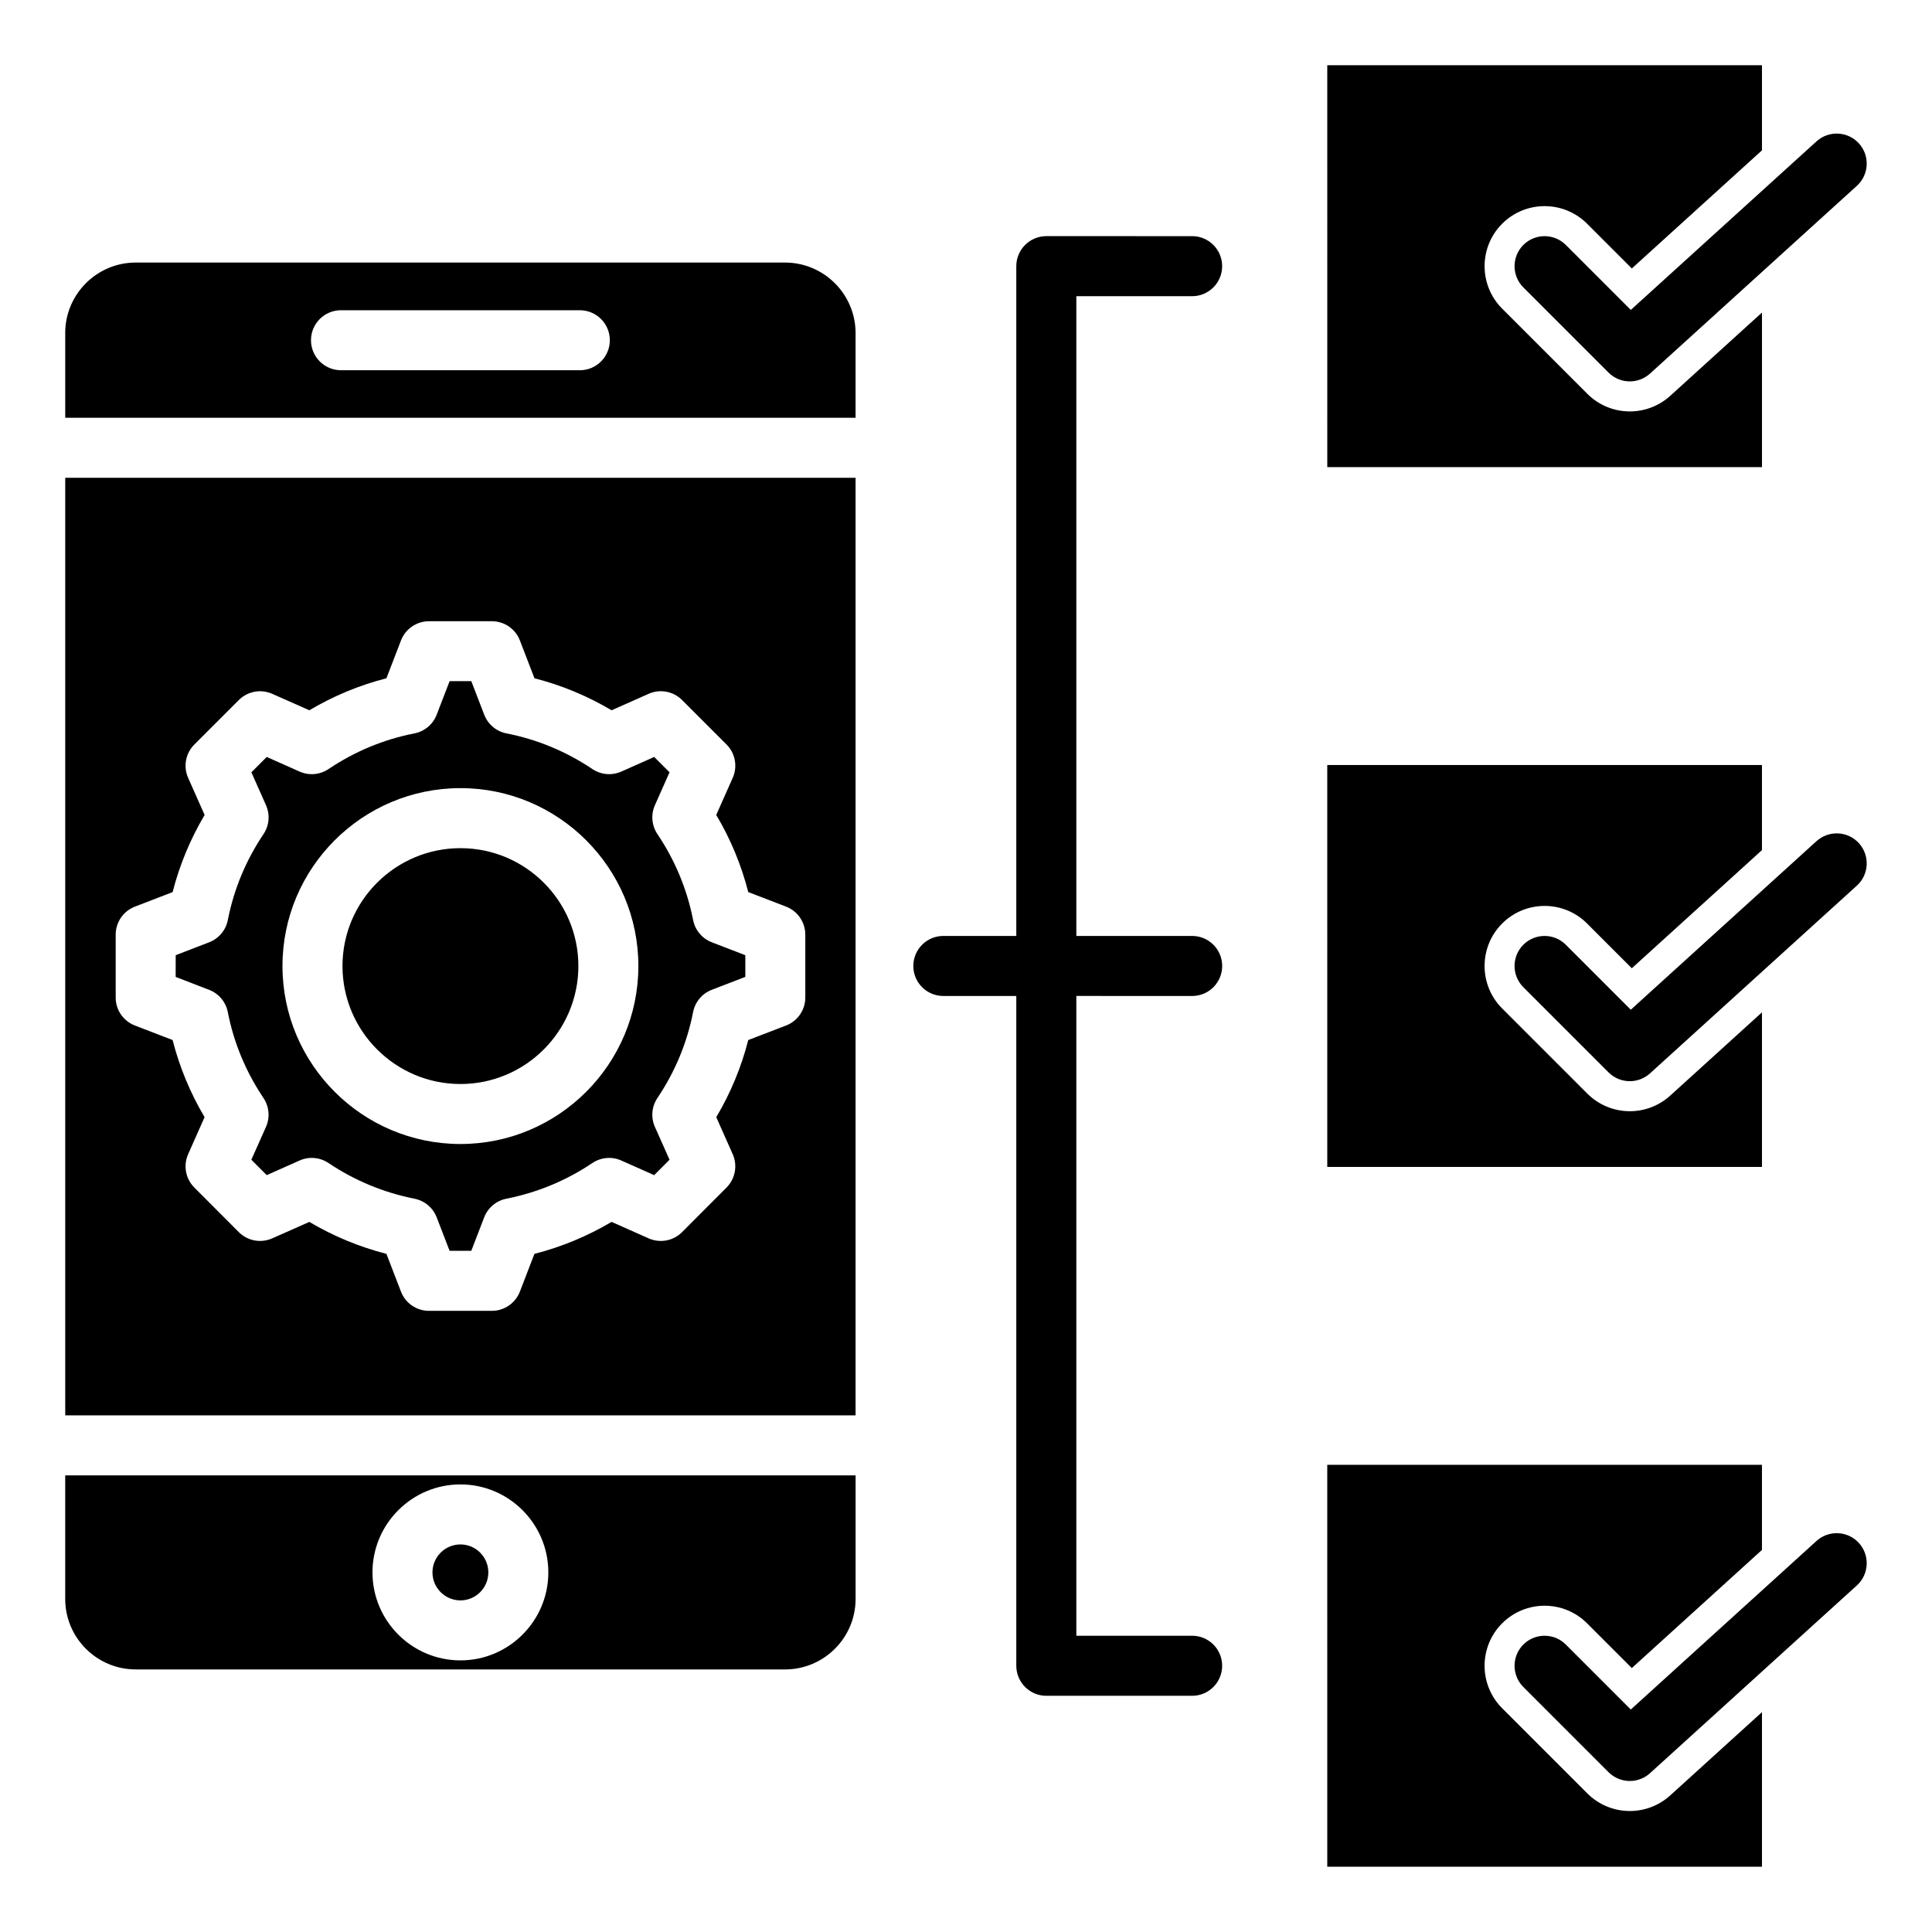
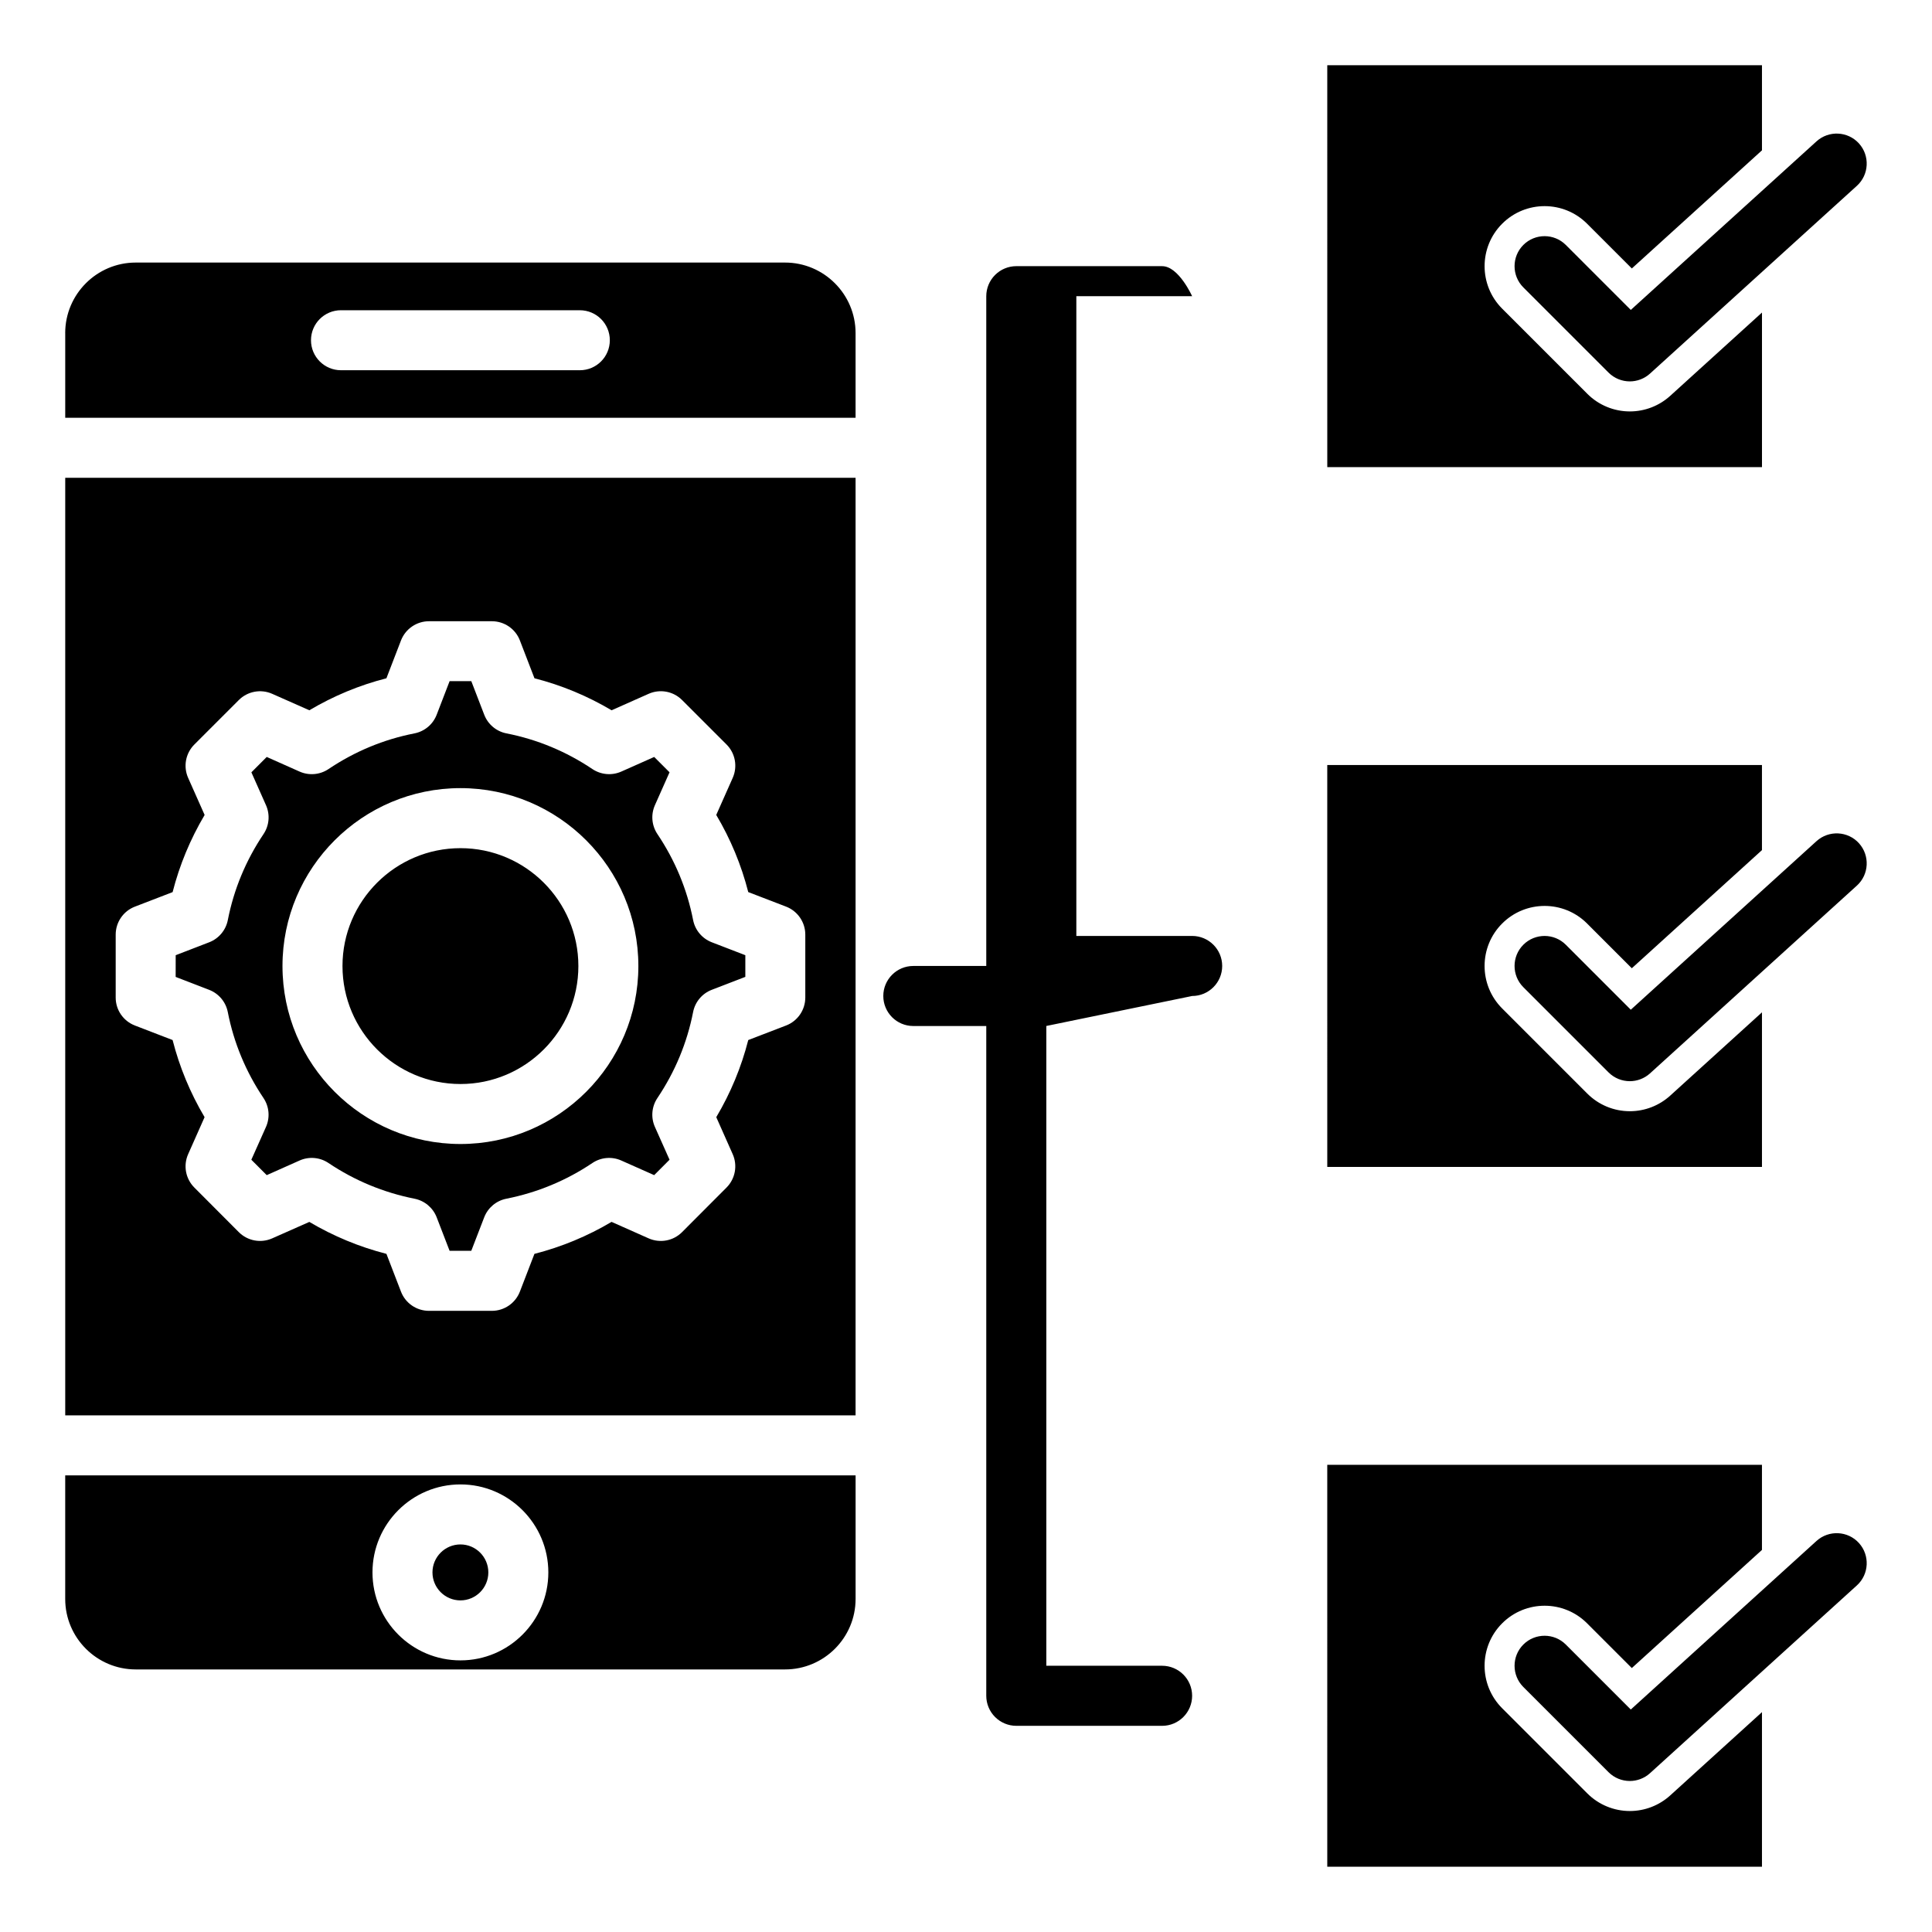
<svg xmlns="http://www.w3.org/2000/svg" fill="#000000" width="800px" height="800px" version="1.1" viewBox="144 144 512 512">
-   <path d="m495.74 161.29h115.2v22.551l-34.488 31.305-11.855-11.855c-6.215-6.215-16.297-6.215-22.508 0-6.207 6.207-6.207 16.297 0 22.504l22.578 22.578c2.984 2.984 7.031 4.66 11.258 4.66 3.961 0 7.766-1.469 10.699-4.129l24.32-22.074v40.961h-115.2zm93.137 74.812 33.461-30.375 13.754-12.48c3.254-2.953 3.488-7.988 0.551-11.234-2.953-3.254-7.988-3.5-11.25-0.551l-49.215 44.672-17.219-17.219c-3.113-3.106-8.145-3.106-11.258 0-3.102 3.106-3.102 8.145 0 11.25l22.578 22.578c1.555 1.547 3.594 2.332 5.633 2.332 1.91 0 3.832-0.688 5.352-2.062zm-93.137 217.14h115.2v-40.961l-24.32 22.074c-2.934 2.66-6.742 4.129-10.699 4.129-4.227 0-8.27-1.676-11.258-4.66l-22.578-22.578c-6.207-6.207-6.207-16.297 0-22.504 6.215-6.215 16.297-6.215 22.508 0l11.855 11.855 34.488-31.305v-22.551h-115.2zm93.137-31.688 33.461-30.375 13.754-12.48c3.254-2.953 3.488-7.988 0.551-11.234-2.953-3.254-7.988-3.5-11.25-0.551l-49.215 44.672-17.219-17.219c-3.113-3.106-8.145-3.106-11.258 0-3.102 3.106-3.102 8.145 0 11.25l22.578 22.578c1.555 1.547 3.594 2.332 5.633 2.332 1.91 0 3.832-0.688 5.352-2.062zm-93.137 217.15h115.2v-40.969l-24.32 22.074c-2.934 2.66-6.742 4.129-10.699 4.129-4.227 0-8.27-1.676-11.258-4.66l-22.578-22.578c-6.207-6.207-6.207-16.297 0-22.504 6.215-6.215 16.297-6.215 22.508 0l11.855 11.855 34.488-31.305v-22.551h-115.2zm93.137-31.695 33.461-30.375 13.754-12.48c3.254-2.953 3.488-7.988 0.551-11.234-2.953-3.258-7.988-3.5-11.25-0.551l-49.215 44.672-17.219-17.219c-3.113-3.106-8.145-3.106-11.258 0-3.102 3.106-3.102 8.145 0 11.25l22.578 22.578c1.555 1.547 3.594 2.332 5.633 2.332 1.91 0 3.832-0.688 5.352-2.062zm-128.94-199.06c4.387 0 7.957-3.562 7.957-7.957 0-4.394-3.57-7.957-7.957-7.957h-30.695v-169.54h30.684c4.398 0 7.957-3.562 7.957-7.957s-3.559-7.957-7.945-7.957l-38.652-0.004c-2.106 0-4.129 0.84-5.621 2.332-1.492 1.492-2.336 3.516-2.336 5.625v177.5h-19.332c-4.398 0-7.957 3.57-7.957 7.957 0 4.398 3.562 7.957 7.957 7.957h19.332v177.5c0 2.109 0.844 4.137 2.336 5.625 1.492 1.492 3.516 2.332 5.621 2.332h38.652c4.387 0 7.945-3.57 7.945-7.961 0-4.394-3.559-7.957-7.957-7.957h-30.684v-169.55zm-89.195 159.8v-32.762h-209.46v32.762c0 10.293 8.387 18.668 18.695 18.668h172.07c10.305 0 18.691-8.371 18.691-18.668zm-97.328-7.043c0-4.09-3.316-7.414-7.391-7.414-4.09 0-7.414 3.328-7.414 7.414 0 4.09 3.328 7.414 7.414 7.414 4.078-0.004 7.391-3.324 7.391-7.414zm-7.387-23.32c-12.859 0-23.316 10.461-23.316 23.316 0 12.859 10.461 23.316 23.316 23.316 12.844 0 23.289-10.461 23.289-23.316-0.004-12.852-10.445-23.316-23.289-23.316zm-104.74-266.77v248.47h209.45v-248.47zm0-38.34v22.441h209.45v-22.441c0-10.309-8.387-18.695-18.695-18.695h-172.07c-10.309 0-18.691 8.387-18.691 18.695zm73.078 9.84h63.297c4.394 0 7.949-3.559 7.949-7.949 0-4.394-3.559-7.949-7.949-7.949l-63.297-0.004c-4.394 0-7.949 3.559-7.949 7.949-0.004 4.394 3.562 7.953 7.949 7.953zm0.398 157.89c0 17.238 14.027 31.27 31.27 31.27 17.223 0 31.242-14.027 31.242-31.27 0-17.223-14.012-31.234-31.242-31.234-17.242-0.004-31.27 14.008-31.27 31.234zm-15.902 0c0 26.008 21.16 47.168 47.168 47.168 25.992 0 47.145-21.16 47.145-47.168 0-25.992-21.148-47.145-47.145-47.145-26.008 0-47.168 21.148-47.168 47.145zm-28.309 2.887 8.879 3.426c2.547 0.988 4.41 3.207 4.934 5.887 1.594 8.148 4.777 15.812 9.457 22.777 1.531 2.277 1.777 5.191 0.652 7.695l-3.867 8.664 4.078 4.082 8.676-3.863c2.504-1.129 5.41-0.883 7.695 0.652 6.91 4.644 14.586 7.824 22.801 9.461 2.664 0.531 4.879 2.387 5.863 4.922l3.426 8.879h5.75l3.426-8.879c0.98-2.535 3.195-4.394 5.863-4.922 8.219-1.633 15.891-4.816 22.801-9.461 2.273-1.527 5.168-1.777 7.668-0.66l8.707 3.871 4.074-4.082-3.863-8.664c-1.129-2.504-0.883-5.414 0.652-7.695 4.68-6.965 7.863-14.633 9.457-22.781 0.523-2.676 2.383-4.902 4.934-5.887l8.906-3.434v-5.742l-8.906-3.434c-2.547-0.988-4.41-3.207-4.934-5.887-1.594-8.148-4.777-15.812-9.457-22.777-1.527-2.273-1.773-5.168-0.66-7.668l3.871-8.707-4.066-4.066-8.707 3.871c-2.5 1.113-5.394 0.859-7.668-0.66-6.965-4.676-14.633-7.856-22.777-9.457-2.688-0.523-4.914-2.398-5.894-4.953l-3.422-8.887h-5.75l-3.422 8.887c-0.98 2.555-3.207 4.426-5.894 4.953-8.148 1.594-15.812 4.777-22.777 9.457-2.277 1.531-5.191 1.777-7.695 0.652l-8.676-3.863-4.066 4.074 3.871 8.707c1.113 2.5 0.867 5.394-0.66 7.668-4.676 6.965-7.863 14.633-9.457 22.777-0.523 2.676-2.387 4.902-4.934 5.887l-8.879 3.426zm-10.809 12.875 9.996 3.852c1.836 7.18 4.676 14.023 8.477 20.438l-4.356 9.809c-1.332 3-0.684 6.508 1.633 8.836l11.797 11.828c2.324 2.324 5.84 2.981 8.844 1.648l9.844-4.359c6.383 3.777 13.227 6.617 20.43 8.469l3.856 10.008c1.18 3.07 4.129 5.09 7.422 5.09h16.664c3.289 0 6.234-2.027 7.422-5.09l3.856-10.008c7.211-1.852 14.059-4.691 20.441-8.477l9.828 4.367c3.008 1.332 6.523 0.684 8.848-1.645l11.797-11.828c2.312-2.324 2.965-5.836 1.633-8.836l-4.356-9.809c3.805-6.414 6.644-13.258 8.477-20.438l10.02-3.852c3.07-1.18 5.098-4.129 5.098-7.422v-16.664c0-3.289-2.027-6.238-5.098-7.422l-10.02-3.852c-1.836-7.184-4.676-14.031-8.484-20.445l4.367-9.824c1.332-3.008 0.684-6.523-1.645-8.848l-11.785-11.785c-2.324-2.324-5.84-2.977-8.848-1.645l-9.824 4.367c-6.414-3.805-13.258-6.644-20.438-8.48l-3.863-10.027c-1.18-3.07-4.129-5.09-7.422-5.09h-16.664c-3.289 0-6.234 2.027-7.422 5.09l-3.863 10.027c-7.176 1.836-14.016 4.676-20.426 8.477l-9.844-4.359c-3-1.328-6.519-0.676-8.844 1.648l-11.785 11.785c-2.324 2.324-2.981 5.84-1.645 8.848l4.367 9.824c-3.805 6.418-6.648 13.262-8.484 20.445l-9.996 3.852c-3.07 1.18-5.09 4.129-5.09 7.422v16.664c-0.008 3.281 2.016 6.231 5.086 7.41z" fill-rule="evenodd" />
+   <path d="m495.74 161.29h115.2v22.551l-34.488 31.305-11.855-11.855c-6.215-6.215-16.297-6.215-22.508 0-6.207 6.207-6.207 16.297 0 22.504l22.578 22.578c2.984 2.984 7.031 4.66 11.258 4.66 3.961 0 7.766-1.469 10.699-4.129l24.32-22.074v40.961h-115.2zm93.137 74.812 33.461-30.375 13.754-12.48c3.254-2.953 3.488-7.988 0.551-11.234-2.953-3.254-7.988-3.5-11.25-0.551l-49.215 44.672-17.219-17.219c-3.113-3.106-8.145-3.106-11.258 0-3.102 3.106-3.102 8.145 0 11.25l22.578 22.578c1.555 1.547 3.594 2.332 5.633 2.332 1.91 0 3.832-0.688 5.352-2.062zm-93.137 217.14h115.2v-40.961l-24.32 22.074c-2.934 2.66-6.742 4.129-10.699 4.129-4.227 0-8.27-1.676-11.258-4.66l-22.578-22.578c-6.207-6.207-6.207-16.297 0-22.504 6.215-6.215 16.297-6.215 22.508 0l11.855 11.855 34.488-31.305v-22.551h-115.2zm93.137-31.688 33.461-30.375 13.754-12.48c3.254-2.953 3.488-7.988 0.551-11.234-2.953-3.254-7.988-3.5-11.25-0.551l-49.215 44.672-17.219-17.219c-3.113-3.106-8.145-3.106-11.258 0-3.102 3.106-3.102 8.145 0 11.25l22.578 22.578c1.555 1.547 3.594 2.332 5.633 2.332 1.91 0 3.832-0.688 5.352-2.062zm-93.137 217.15h115.2v-40.969l-24.32 22.074c-2.934 2.66-6.742 4.129-10.699 4.129-4.227 0-8.27-1.676-11.258-4.66l-22.578-22.578c-6.207-6.207-6.207-16.297 0-22.504 6.215-6.215 16.297-6.215 22.508 0l11.855 11.855 34.488-31.305v-22.551h-115.2zm93.137-31.695 33.461-30.375 13.754-12.48c3.254-2.953 3.488-7.988 0.551-11.234-2.953-3.258-7.988-3.5-11.25-0.551l-49.215 44.672-17.219-17.219c-3.113-3.106-8.145-3.106-11.258 0-3.102 3.106-3.102 8.145 0 11.25l22.578 22.578c1.555 1.547 3.594 2.332 5.633 2.332 1.91 0 3.832-0.688 5.352-2.062zm-128.94-199.06c4.387 0 7.957-3.562 7.957-7.957 0-4.394-3.57-7.957-7.957-7.957h-30.695v-169.54h30.684s-3.559-7.957-7.945-7.957l-38.652-0.004c-2.106 0-4.129 0.84-5.621 2.332-1.492 1.492-2.336 3.516-2.336 5.625v177.5h-19.332c-4.398 0-7.957 3.57-7.957 7.957 0 4.398 3.562 7.957 7.957 7.957h19.332v177.5c0 2.109 0.844 4.137 2.336 5.625 1.492 1.492 3.516 2.332 5.621 2.332h38.652c4.387 0 7.945-3.57 7.945-7.961 0-4.394-3.559-7.957-7.957-7.957h-30.684v-169.55zm-89.195 159.8v-32.762h-209.46v32.762c0 10.293 8.387 18.668 18.695 18.668h172.07c10.305 0 18.691-8.371 18.691-18.668zm-97.328-7.043c0-4.09-3.316-7.414-7.391-7.414-4.09 0-7.414 3.328-7.414 7.414 0 4.09 3.328 7.414 7.414 7.414 4.078-0.004 7.391-3.324 7.391-7.414zm-7.387-23.32c-12.859 0-23.316 10.461-23.316 23.316 0 12.859 10.461 23.316 23.316 23.316 12.844 0 23.289-10.461 23.289-23.316-0.004-12.852-10.445-23.316-23.289-23.316zm-104.74-266.77v248.47h209.45v-248.47zm0-38.34v22.441h209.45v-22.441c0-10.309-8.387-18.695-18.695-18.695h-172.07c-10.309 0-18.691 8.387-18.691 18.695zm73.078 9.84h63.297c4.394 0 7.949-3.559 7.949-7.949 0-4.394-3.559-7.949-7.949-7.949l-63.297-0.004c-4.394 0-7.949 3.559-7.949 7.949-0.004 4.394 3.562 7.953 7.949 7.953zm0.398 157.89c0 17.238 14.027 31.27 31.27 31.27 17.223 0 31.242-14.027 31.242-31.27 0-17.223-14.012-31.234-31.242-31.234-17.242-0.004-31.27 14.008-31.27 31.234zm-15.902 0c0 26.008 21.16 47.168 47.168 47.168 25.992 0 47.145-21.16 47.145-47.168 0-25.992-21.148-47.145-47.145-47.145-26.008 0-47.168 21.148-47.168 47.145zm-28.309 2.887 8.879 3.426c2.547 0.988 4.41 3.207 4.934 5.887 1.594 8.148 4.777 15.812 9.457 22.777 1.531 2.277 1.777 5.191 0.652 7.695l-3.867 8.664 4.078 4.082 8.676-3.863c2.504-1.129 5.41-0.883 7.695 0.652 6.91 4.644 14.586 7.824 22.801 9.461 2.664 0.531 4.879 2.387 5.863 4.922l3.426 8.879h5.75l3.426-8.879c0.98-2.535 3.195-4.394 5.863-4.922 8.219-1.633 15.891-4.816 22.801-9.461 2.273-1.527 5.168-1.777 7.668-0.66l8.707 3.871 4.074-4.082-3.863-8.664c-1.129-2.504-0.883-5.414 0.652-7.695 4.68-6.965 7.863-14.633 9.457-22.781 0.523-2.676 2.383-4.902 4.934-5.887l8.906-3.434v-5.742l-8.906-3.434c-2.547-0.988-4.41-3.207-4.934-5.887-1.594-8.148-4.777-15.812-9.457-22.777-1.527-2.273-1.773-5.168-0.66-7.668l3.871-8.707-4.066-4.066-8.707 3.871c-2.5 1.113-5.394 0.859-7.668-0.66-6.965-4.676-14.633-7.856-22.777-9.457-2.688-0.523-4.914-2.398-5.894-4.953l-3.422-8.887h-5.75l-3.422 8.887c-0.98 2.555-3.207 4.426-5.894 4.953-8.148 1.594-15.812 4.777-22.777 9.457-2.277 1.531-5.191 1.777-7.695 0.652l-8.676-3.863-4.066 4.074 3.871 8.707c1.113 2.5 0.867 5.394-0.66 7.668-4.676 6.965-7.863 14.633-9.457 22.777-0.523 2.676-2.387 4.902-4.934 5.887l-8.879 3.426zm-10.809 12.875 9.996 3.852c1.836 7.18 4.676 14.023 8.477 20.438l-4.356 9.809c-1.332 3-0.684 6.508 1.633 8.836l11.797 11.828c2.324 2.324 5.84 2.981 8.844 1.648l9.844-4.359c6.383 3.777 13.227 6.617 20.43 8.469l3.856 10.008c1.18 3.07 4.129 5.09 7.422 5.09h16.664c3.289 0 6.234-2.027 7.422-5.09l3.856-10.008c7.211-1.852 14.059-4.691 20.441-8.477l9.828 4.367c3.008 1.332 6.523 0.684 8.848-1.645l11.797-11.828c2.312-2.324 2.965-5.836 1.633-8.836l-4.356-9.809c3.805-6.414 6.644-13.258 8.477-20.438l10.02-3.852c3.07-1.18 5.098-4.129 5.098-7.422v-16.664c0-3.289-2.027-6.238-5.098-7.422l-10.02-3.852c-1.836-7.184-4.676-14.031-8.484-20.445l4.367-9.824c1.332-3.008 0.684-6.523-1.645-8.848l-11.785-11.785c-2.324-2.324-5.84-2.977-8.848-1.645l-9.824 4.367c-6.414-3.805-13.258-6.644-20.438-8.48l-3.863-10.027c-1.18-3.07-4.129-5.09-7.422-5.09h-16.664c-3.289 0-6.234 2.027-7.422 5.09l-3.863 10.027c-7.176 1.836-14.016 4.676-20.426 8.477l-9.844-4.359c-3-1.328-6.519-0.676-8.844 1.648l-11.785 11.785c-2.324 2.324-2.981 5.84-1.645 8.848l4.367 9.824c-3.805 6.418-6.648 13.262-8.484 20.445l-9.996 3.852c-3.07 1.18-5.09 4.129-5.09 7.422v16.664c-0.008 3.281 2.016 6.231 5.086 7.41z" fill-rule="evenodd" />
</svg>